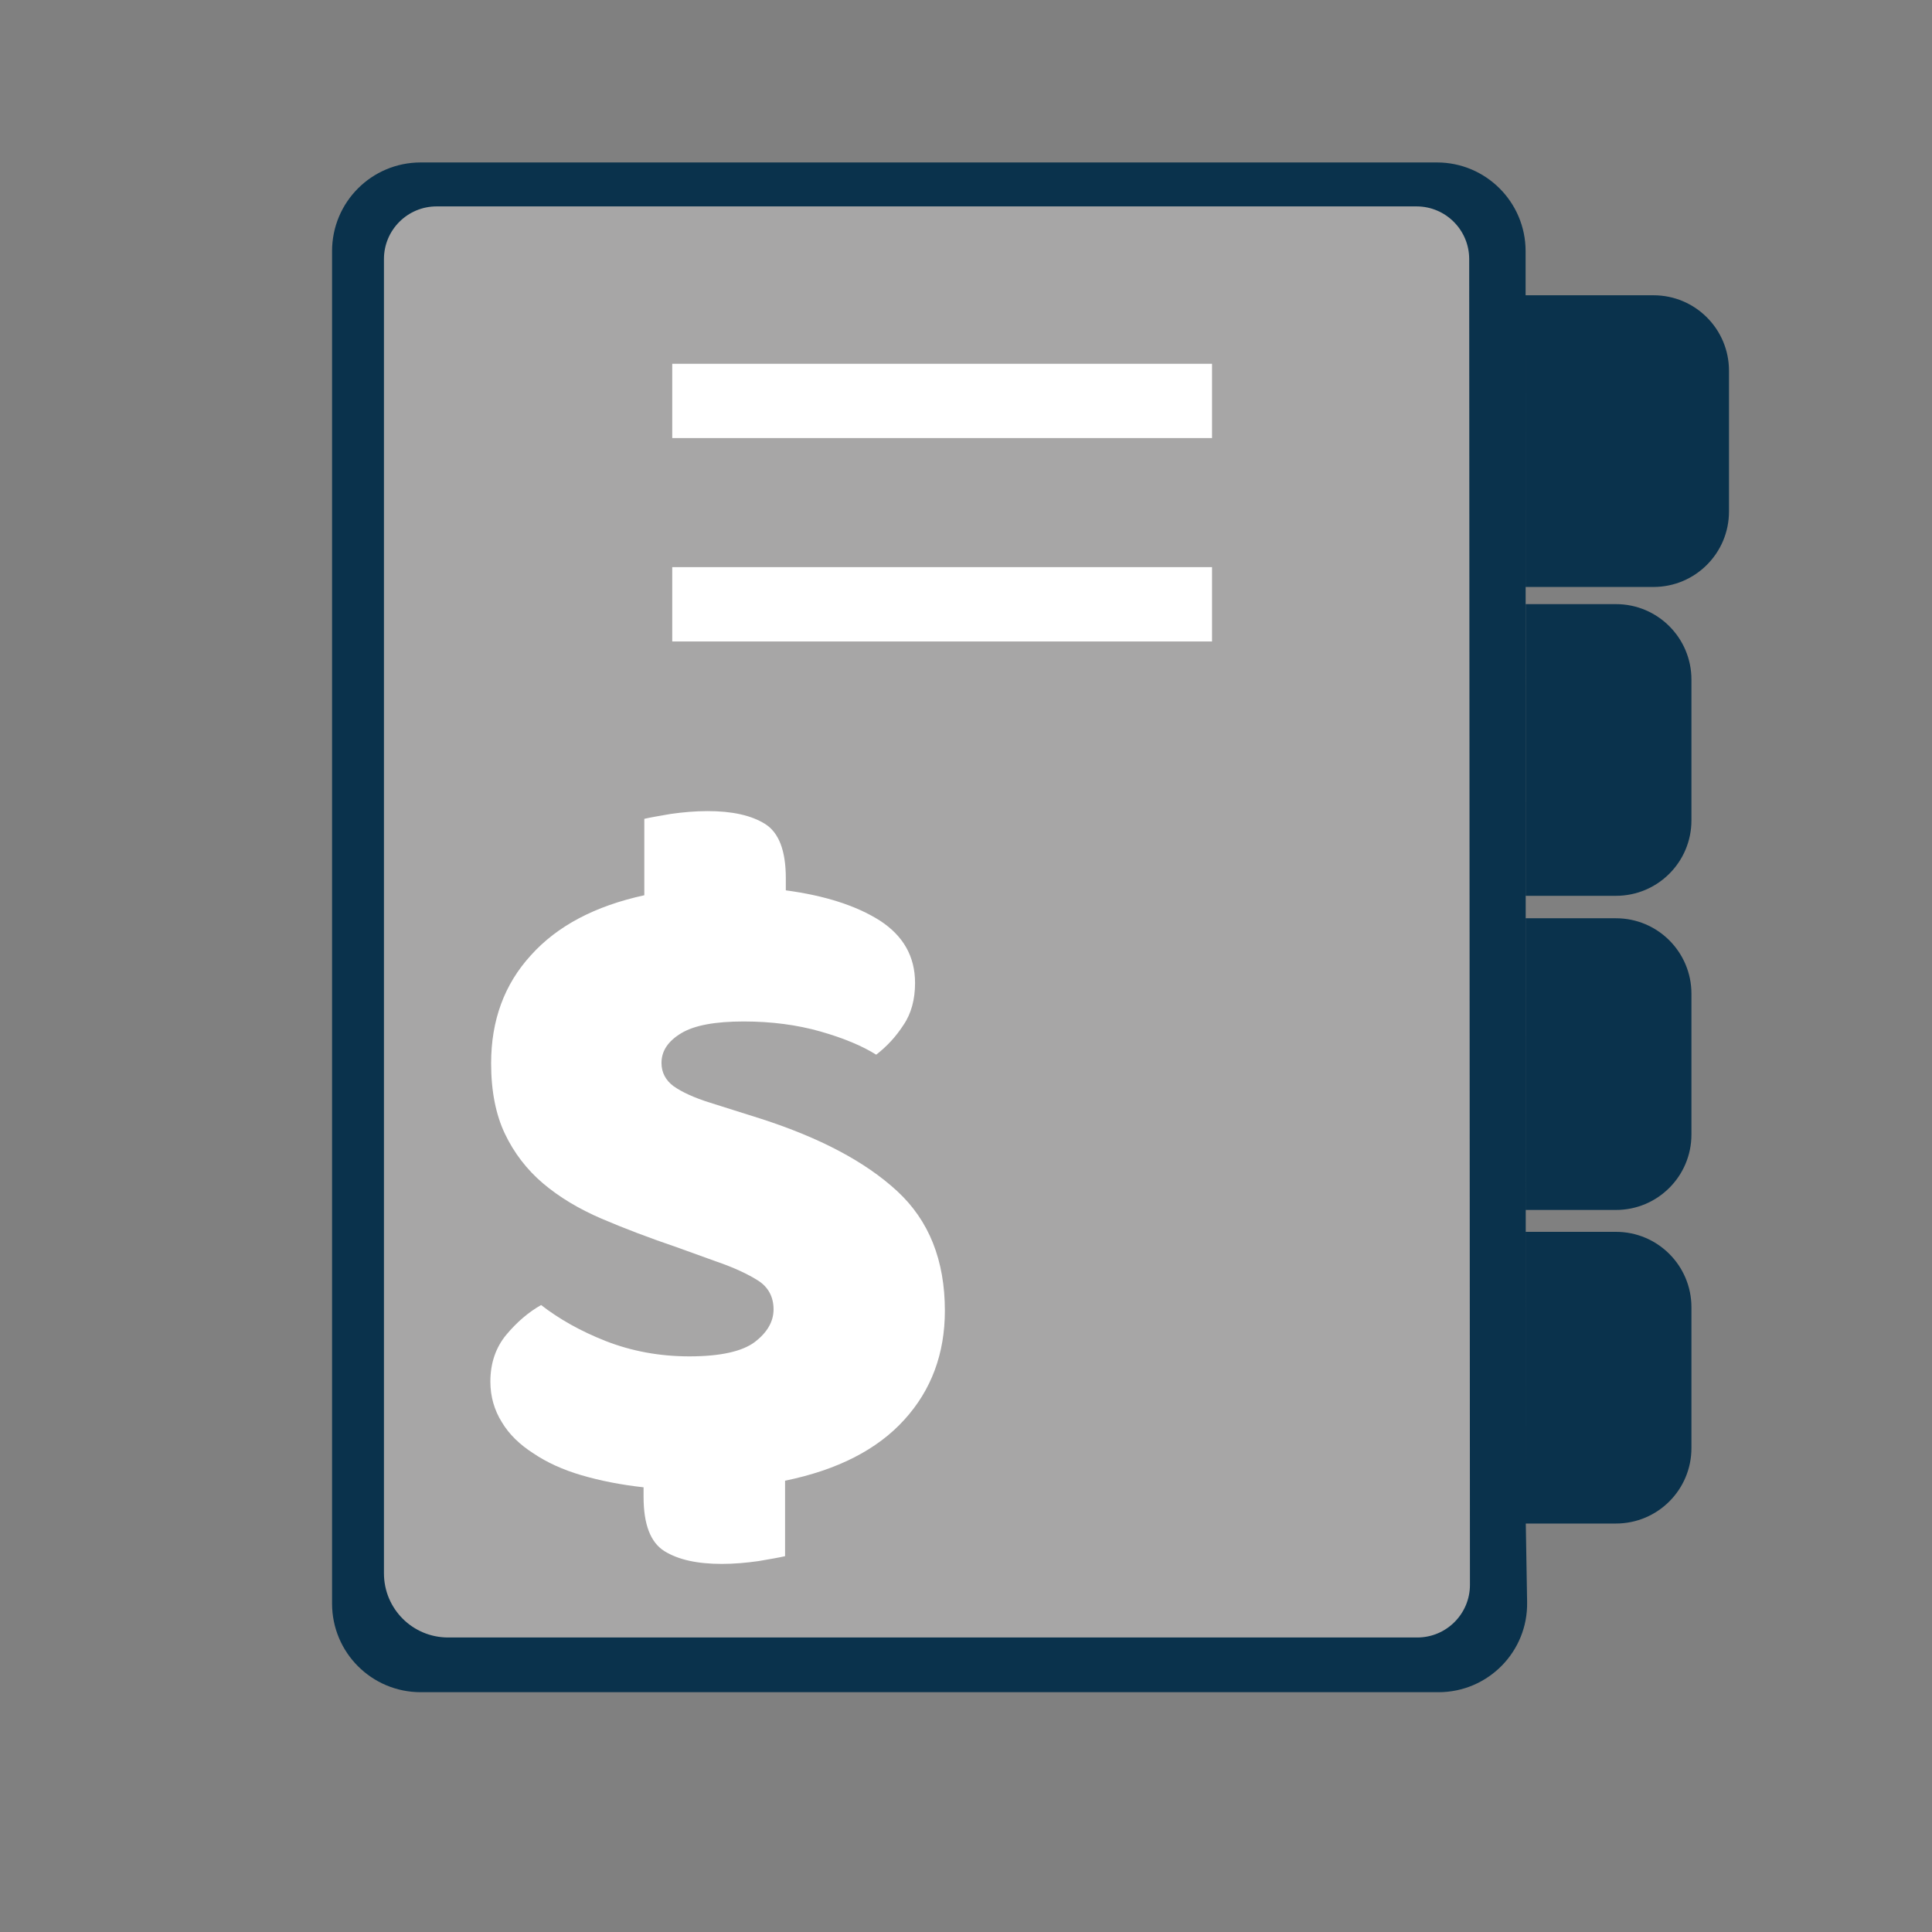
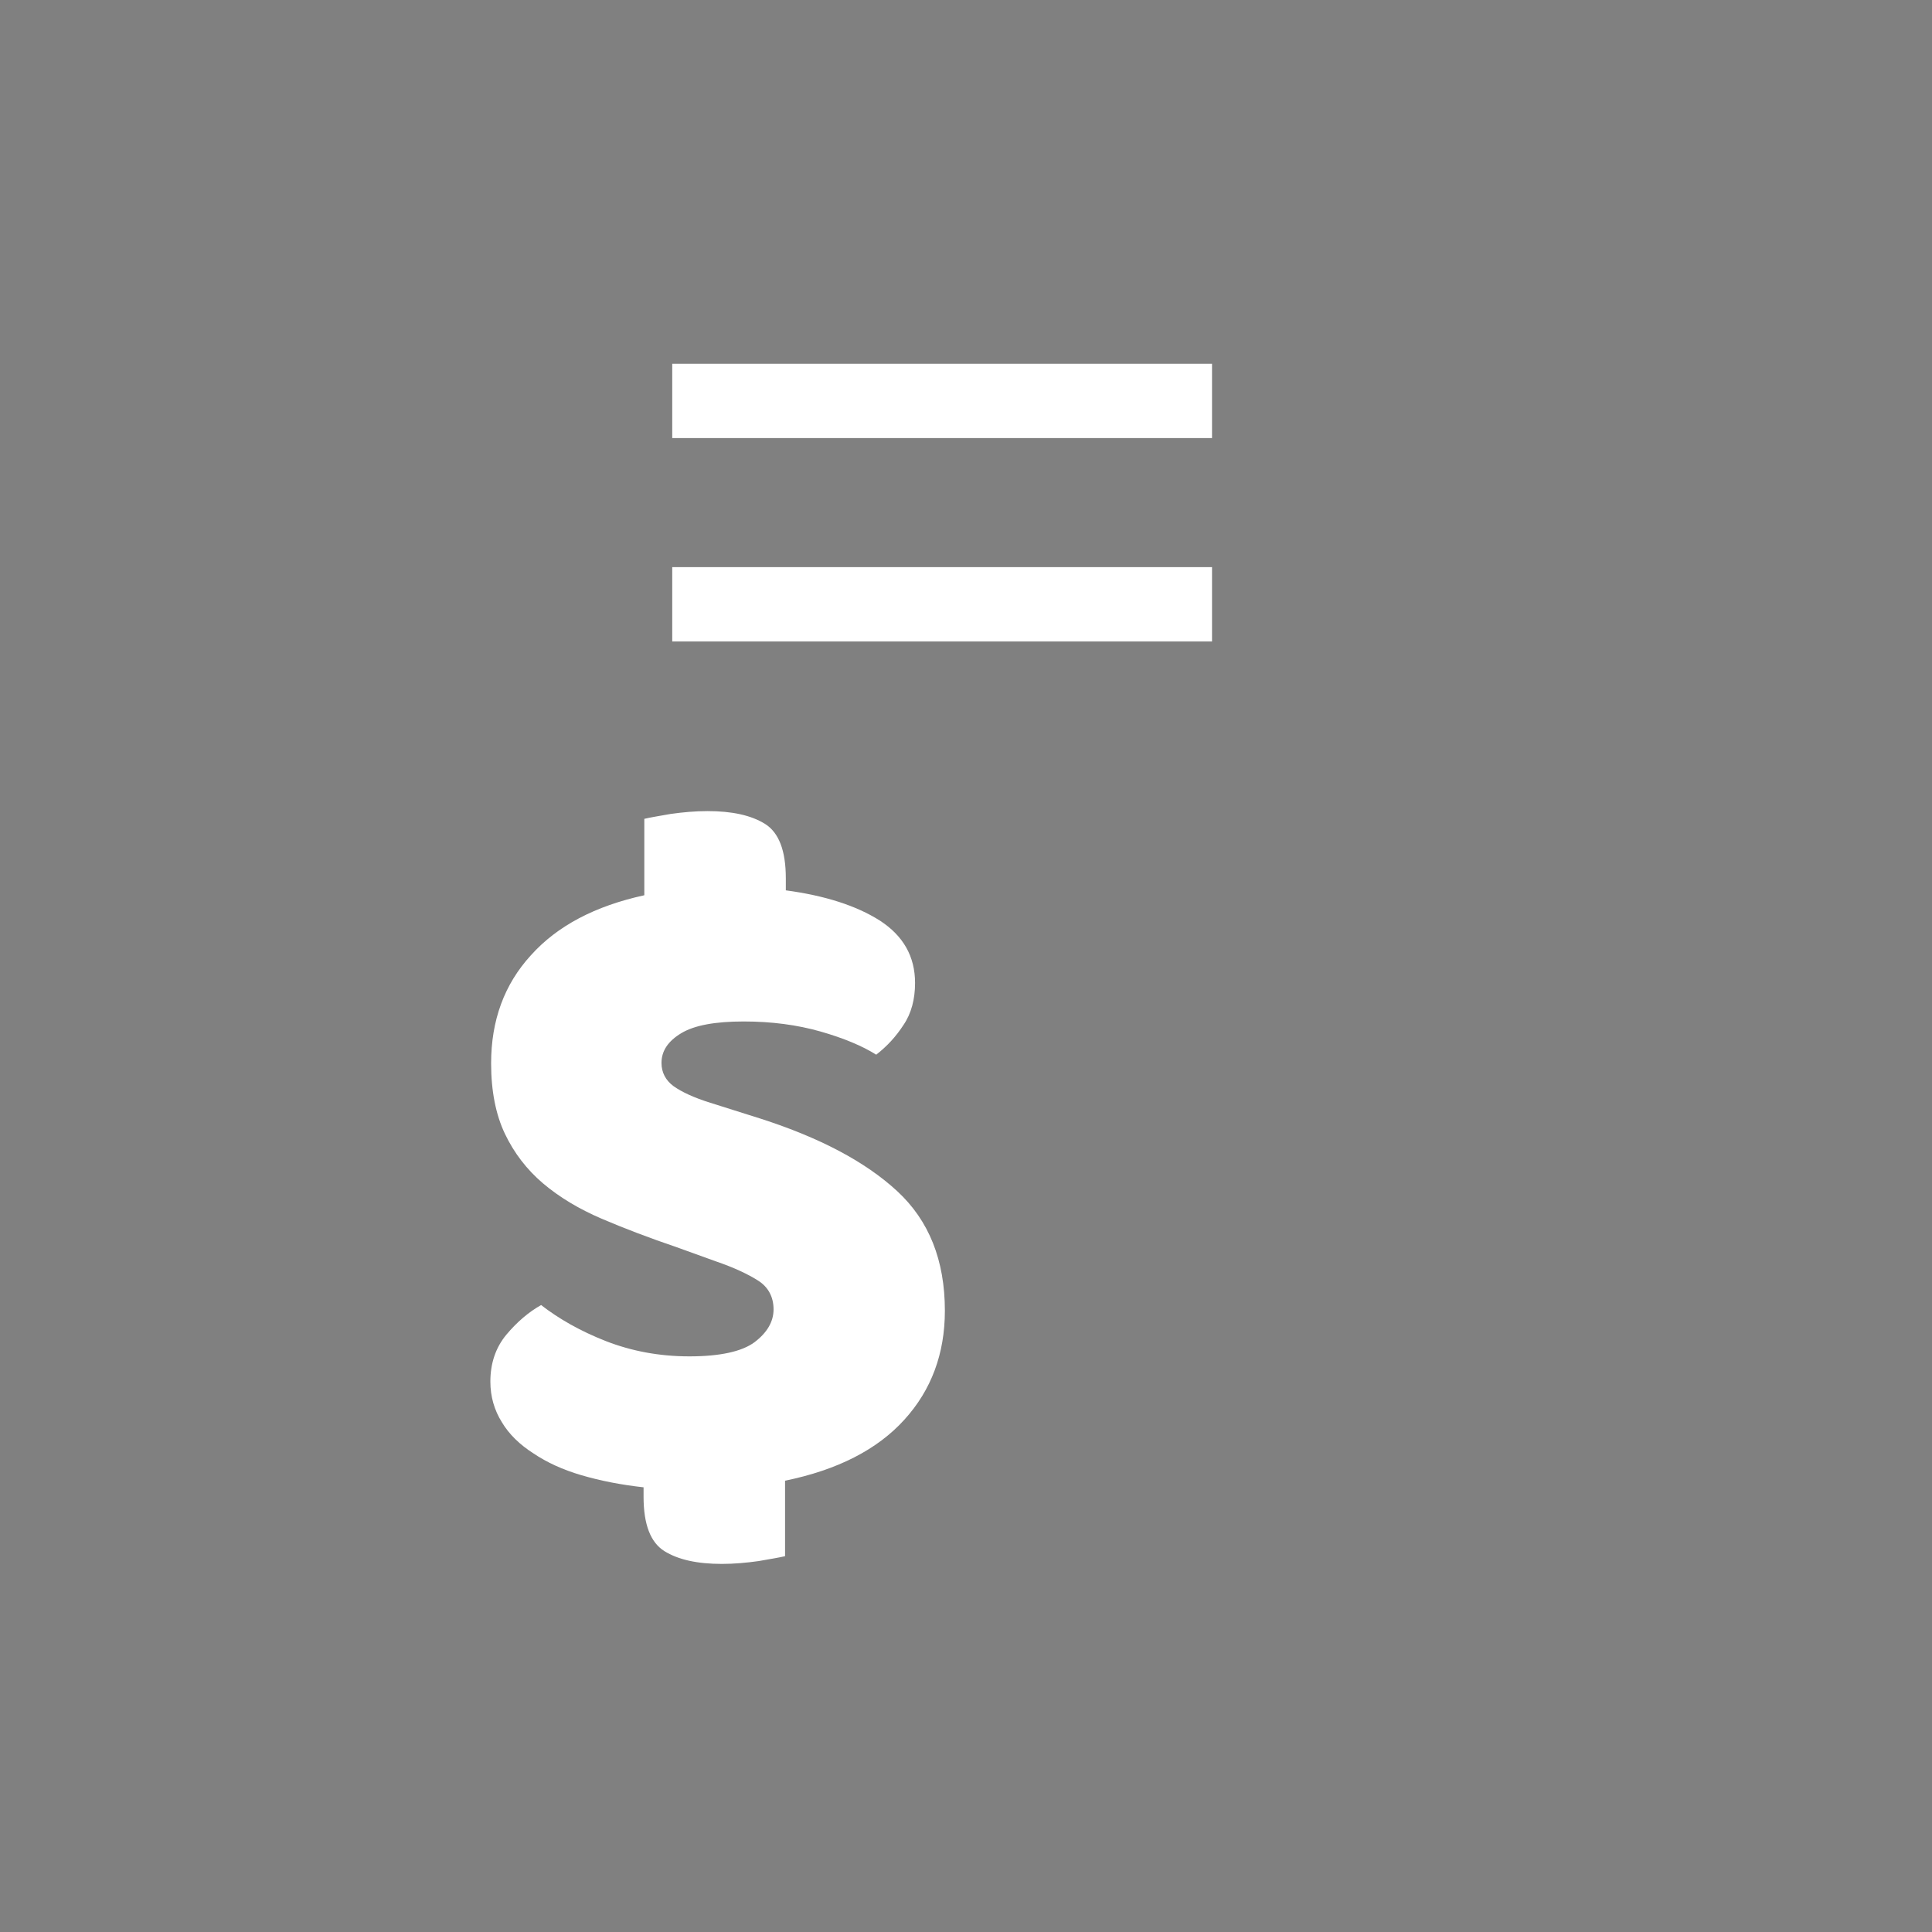
<svg xmlns="http://www.w3.org/2000/svg" version="1.1" id="Content" x="0px" y="0px" viewBox="0 0 1024 1024" style="enable-background:new 0 0 1024 1024;" xml:space="preserve">
  <rect x="0" y="0" width="1024" height="1024" fill="#808080" stroke="none" />
  <style type="text/css">
	.st0{fill:#0A324C;}
	.st1{fill:#A7A6A6;}
	.st2{fill:#FFFFFF;}
</style>
-   <path id="blue_00000151543531568251960240000015075113899139327917_" class="st0" d="M916.4,271.1v-74.6c0-22.1-17.9-40-40-40h-67.8  v154.6h67.8C898.5,311.1,916.4,293.2,916.4,271.1z M896.5,601.3v-74.6c0-22.1-17.9-40-40-40h-47.8v154.6h47.8  C878.6,641.3,896.5,623.4,896.5,601.3z M896.5,434.8v-74.6c0-22.1-17.9-40-40-40h-47.8v154.6h47.8  C878.6,474.8,896.5,456.9,896.5,434.8z M896.5,767.5v-74.6c0-22.1-17.9-40-40-40h-47.8v154.6h47.8  C878.6,807.5,896.5,789.6,896.5,767.5z M808.7,807.5l0.7,41.6c0.5,26.3-20.7,47.8-47,47.8H223c-26,0-47-21-47-47V133.1  c0-26,21-47,47-47h538.6c26,0,47,21.1,47,47l0,23.4" />
-   <path id="grey_00000086683289867917501680000002588456521206945929_" class="st1" d="M203.5,137.3c0-15.4,12.5-27.9,27.9-27.9h519.4  c15.4,0,27.9,12.5,27.9,27.9l0.4,702.7c0,15.4-12.5,27.9-27.9,27.9H237.5c-18.8,0-34-15.2-34-34V137.3z" />
  <path id="white_00000075145835903136680460000017969221954280338361_" class="st2" d="M356.3,192.8h286.1v39.4H356.3V192.8z   M356.3,340h286.1v-39.4H356.3V340z M358.8,661.1c-14.7-5-28.1-10.1-40-15.2s-22.4-11.4-31-18.7c-8.6-7.3-15.4-16.2-20.2-26.3  c-4.8-10.1-7.3-22.6-7.3-37.3c0-22.8,7-41.9,21.1-57.3c14-15.6,34-26.1,60.1-31.8V434c2.9-0.7,7.7-1.5,14-2.6  c6.4-0.9,12.9-1.5,19.5-1.5c13,0,23.1,2.2,30.5,6.8c7.3,4.6,11,14.1,11,28.8v6.4c20.8,2.8,37.3,8.1,49.8,16  c12.5,8.1,18.7,19.1,18.7,33.1c0,8.6-2,16.2-6.1,22.2c-4,6.2-8.8,11.4-14.5,15.8c-7.3-4.6-17.3-8.8-29.6-12.3  c-12.3-3.5-25.9-5.3-40.6-5.3c-15.1,0-26.1,2-33.1,6.2s-10.5,9.4-10.5,15.8c0,5,2.2,9.2,6.4,12.3c4.4,3.1,10.8,6.1,19.5,8.8  l26.6,8.4c31.4,10.1,55.5,22.8,72.4,38.4c16.9,15.6,25.3,36.7,25.3,63.4c0,22.8-7.2,42.1-21.5,57.8c-14.3,15.8-35.4,26.6-63.2,32.3  v40c-2.9,0.7-7.7,1.5-14,2.6c-6.4,0.9-12.9,1.5-19.5,1.5c-13,0-23.1-2.2-30.5-6.8c-7.3-4.6-11-14.1-11-28.8v-5  c-11.9-1.3-23-3.5-32.9-6.4s-18.4-6.8-25.5-11.6c-7.2-4.6-12.9-10.1-16.7-16.5c-4-6.4-6.1-13.6-6.1-21.5c0-9.7,2.8-18,8.4-24.8  c5.7-6.8,11.9-12.1,18.5-15.8c9.4,7.3,20.8,13.8,34.3,19.1c13.6,5.3,28.3,8.1,44.3,8.1c16.3,0,27.9-2.6,34.5-7.5  c6.6-5,10.1-10.8,10.1-17.4s-2.8-11.8-8.1-15.2s-12.9-7-22.6-10.3L358.8,661.1z" />
</svg>